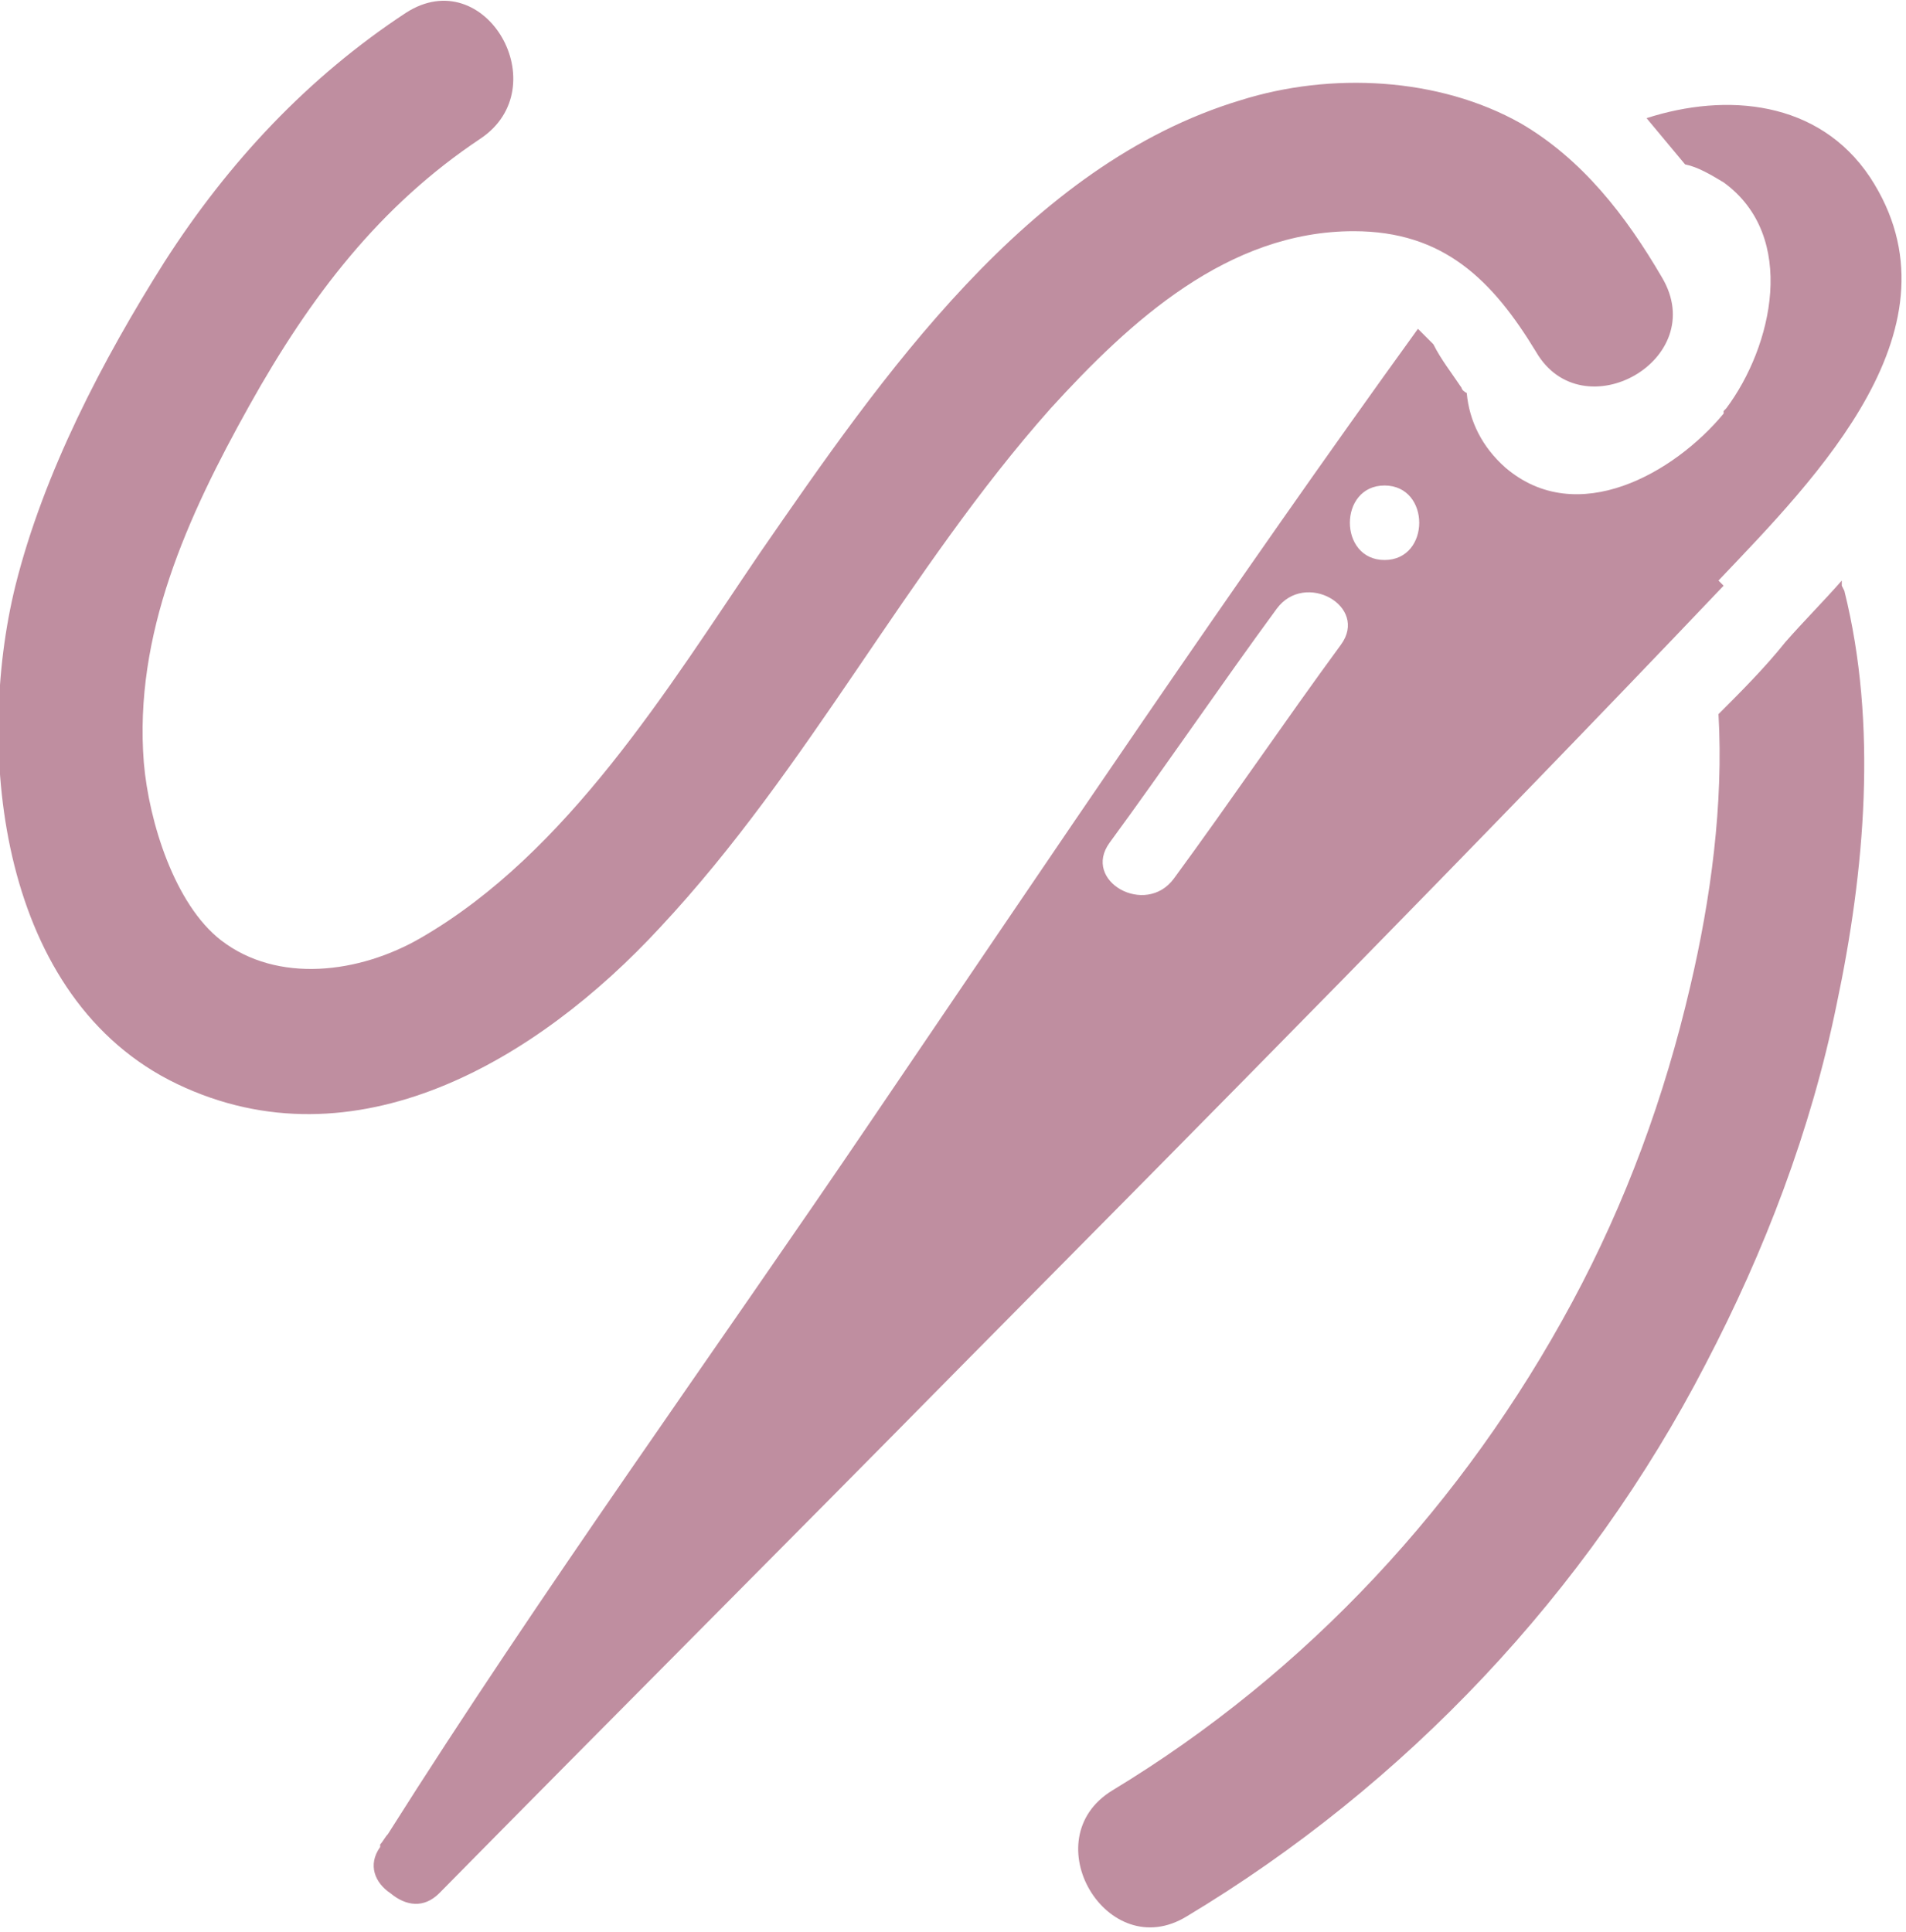
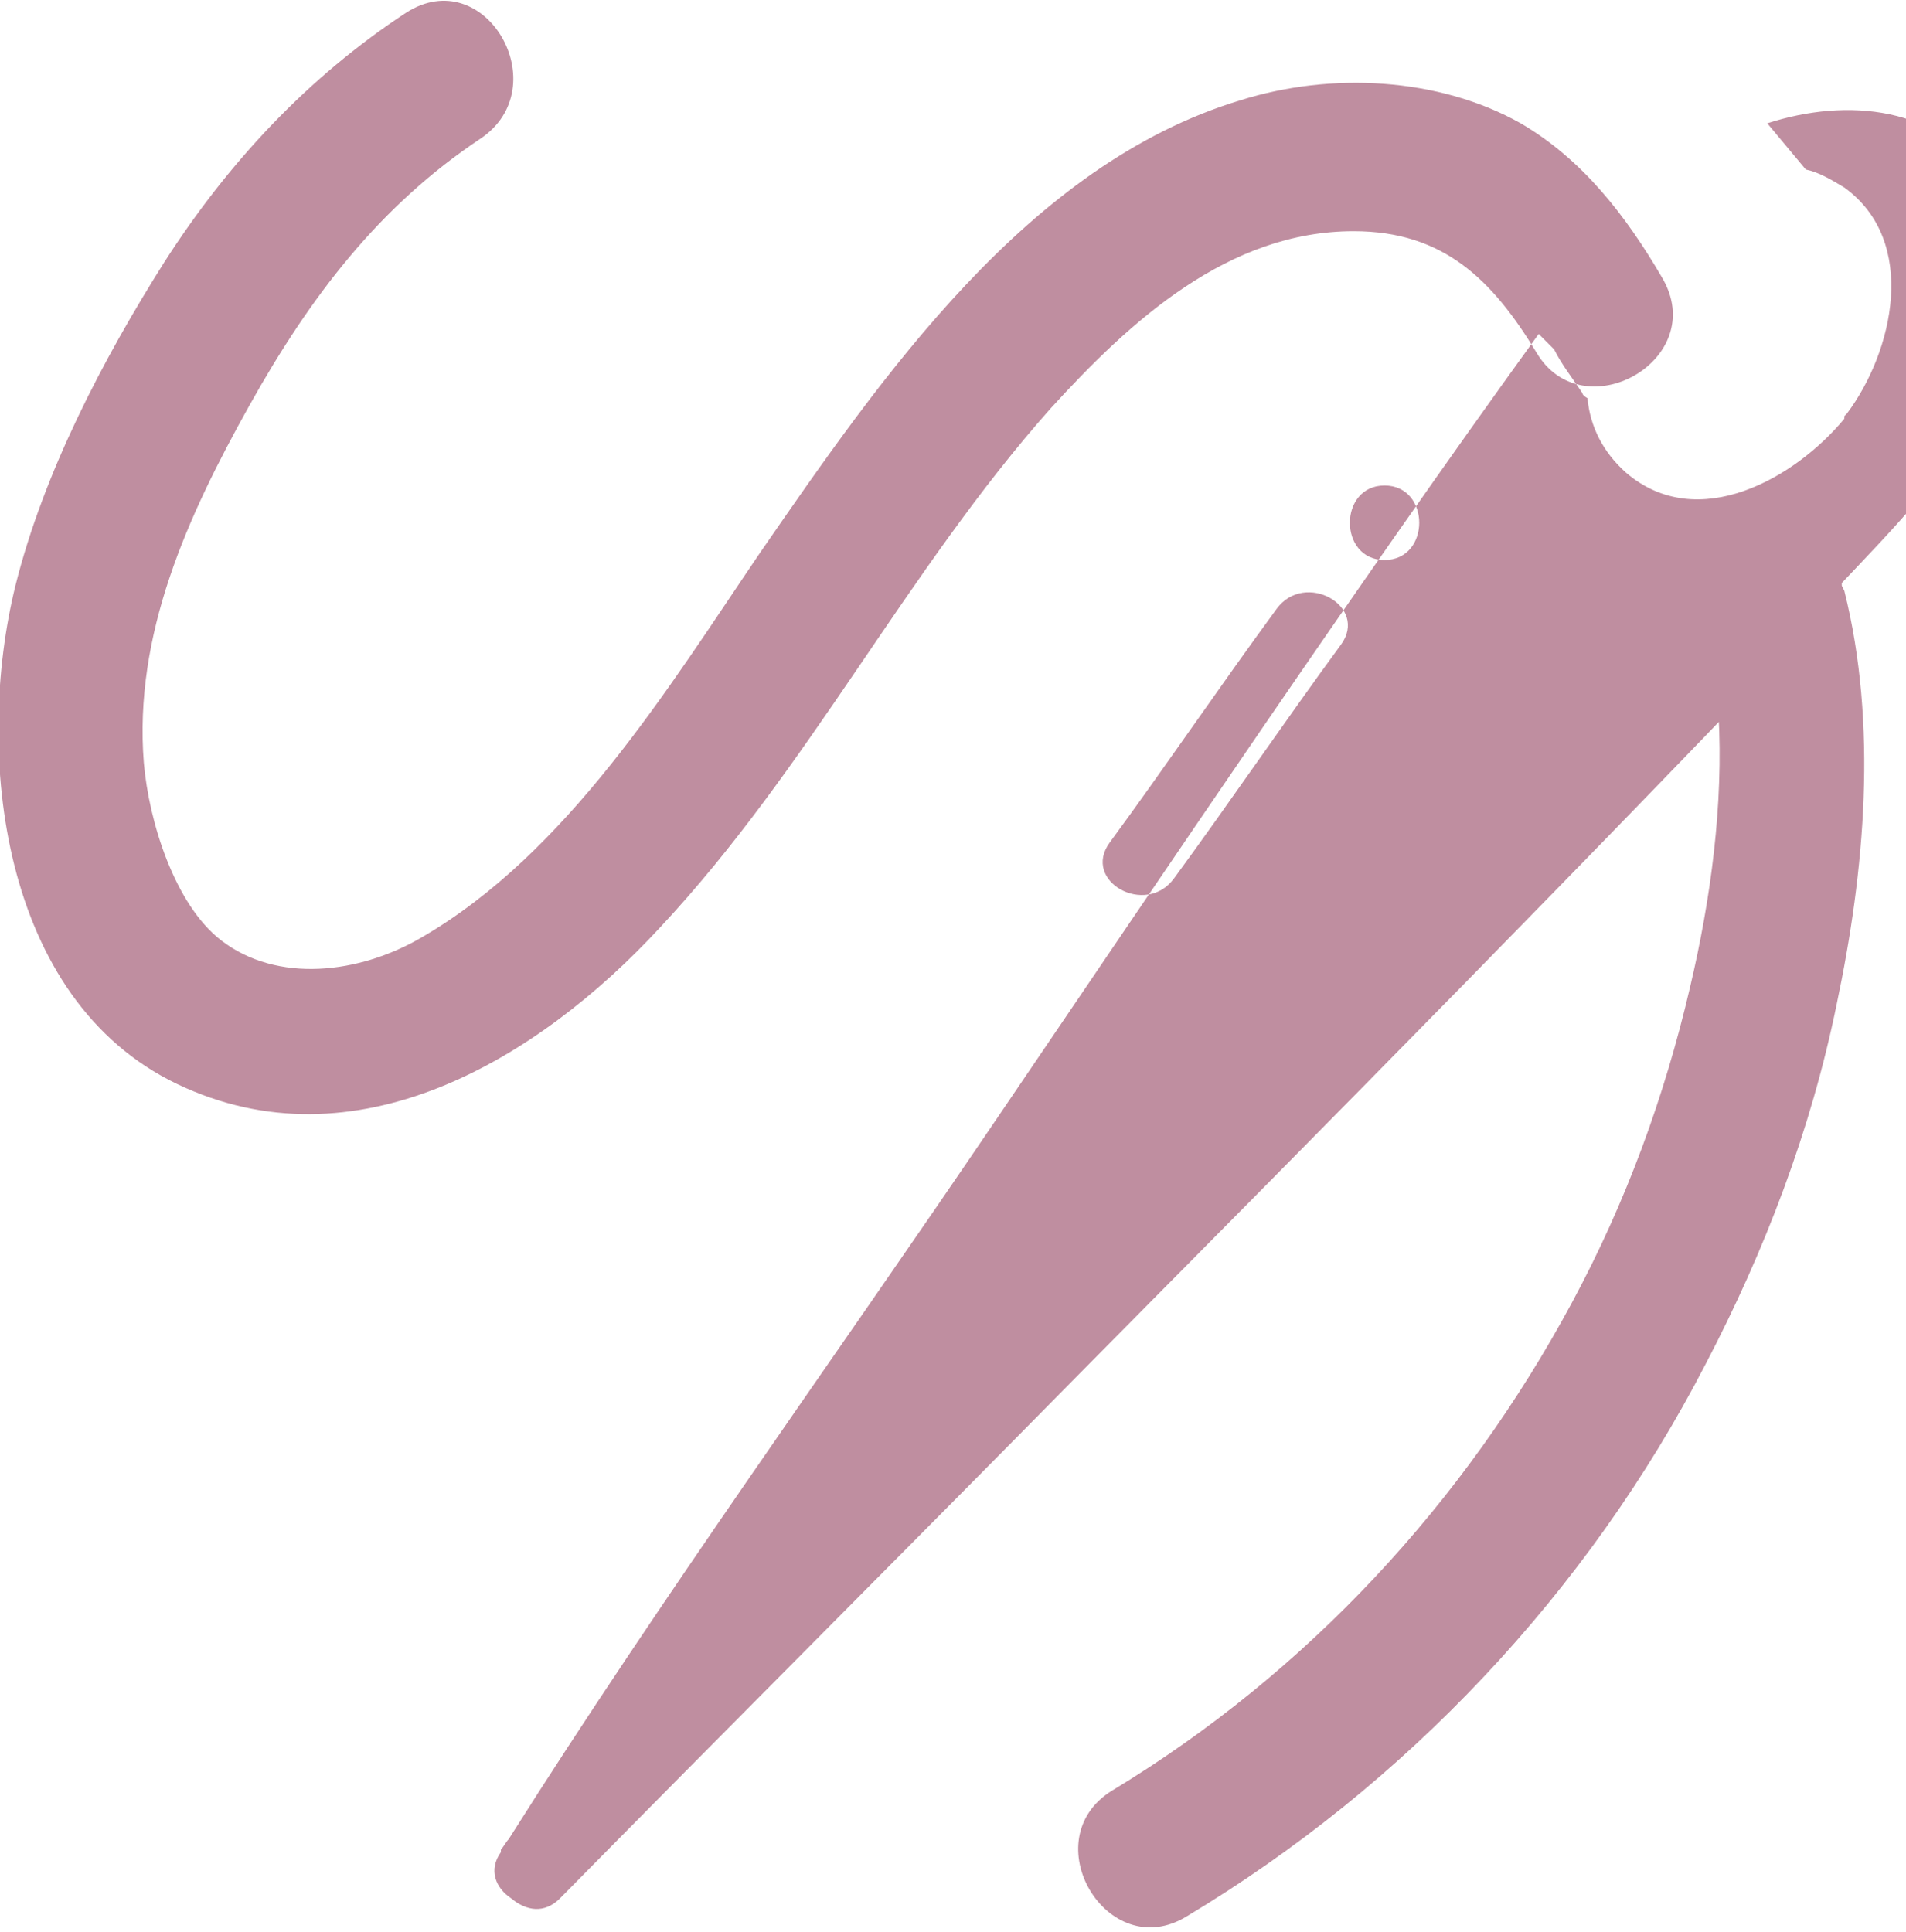
<svg xmlns="http://www.w3.org/2000/svg" id="_レイヤー_2" version="1.1" viewBox="0 0 74.2 75.2">
  <defs>
    <style>
      .st0 {
        fill: #bf8ea0;
      }
    </style>
  </defs>
  <g id="_レイヤー_3">
-     <path class="st0" d="M71.8,23c1.3,5.2.8,10.9-.3,16.1-1,4.9-2.8,9.6-5.1,14-4.6,8.9-11.7,16.4-20.2,21.5-3.1,1.9-6-3-2.9-4.9,7.6-4.6,13.7-11.2,17.9-19,2.1-3.9,3.6-8,4.6-12.3.8-3.4,1.3-7.1,1.1-10.6.9-.9,1.8-1.8,2.6-2.8.7-.8,1.5-1.6,2.2-2.4,0,0,0,.1,0,.2h0ZM67.1,22.8c-9.8,10.3-19.8,20.4-29.8,30.5-6.7,6.8-13.5,13.6-20.2,20.4-.6.6-1.3.5-1.9,0-.6-.4-.9-1.1-.4-1.8,0,0,0,0,0-.1.1-.1.2-.3.3-.4,6-9.5,12.6-18.6,18.9-27.9,7-10.3,13.9-20.6,21.2-30.7.2.2.4.4.6.6,0,0,0,0,0,0h0c.3.6.7,1.1,1.1,1.7,0,0,0,.1.2.2.1,1.1.6,2.1,1.5,2.9,2.8,2.4,6.6.2,8.5-2.1,0,0,0-.1,0-.1,0,0,0,0,.1-.1,1.8-2.4,2.8-6.7-.1-8.8-.5-.3-1-.6-1.5-.7-.5-.6-1-1.2-1.5-1.8,3.1-1,6.7-.7,8.7,2.3,3.8,5.8-2.1,11.7-5.9,15.7h0ZM49.7,23.7c-2.2,3-4.3,6.1-6.5,9.1-1.1,1.5,1.4,2.9,2.5,1.4,2.2-3,4.3-6.1,6.5-9.1,1.1-1.5-1.4-2.9-2.5-1.4ZM53.9,18.9c-1.8,0-1.8,2.9,0,2.9s1.8-2.9,0-2.9ZM15.8.5c-3.8,2.5-6.9,5.8-9.4,9.7-2.4,3.8-4.7,8.2-5.8,12.6-1.6,6.5-.6,16.1,6.3,19.4,6.9,3.3,14-.9,18.8-6.1,5.8-6.2,9.6-13.9,15.2-20.2,3.1-3.4,6.9-6.9,11.8-6.9,3.5,0,5.4,1.9,7.1,4.7,1.8,3.1,6.8.3,4.9-2.9-1.4-2.4-3.1-4.6-5.5-6-3.2-1.8-7.4-2-10.9-.9-8.3,2.5-14,10.8-18.7,17.6-3.6,5.3-7.5,11.7-13.2,15-2.4,1.4-5.6,1.8-7.8.1-1.8-1.4-2.8-4.6-3-6.9-.4-5,1.7-9.6,4.1-13.9s5.1-7.8,9-10.4c3-2,.2-6.9-2.9-4.9h0Z" />
+     <path class="st0" d="M71.8,23c1.3,5.2.8,10.9-.3,16.1-1,4.9-2.8,9.6-5.1,14-4.6,8.9-11.7,16.4-20.2,21.5-3.1,1.9-6-3-2.9-4.9,7.6-4.6,13.7-11.2,17.9-19,2.1-3.9,3.6-8,4.6-12.3.8-3.4,1.3-7.1,1.1-10.6.9-.9,1.8-1.8,2.6-2.8.7-.8,1.5-1.6,2.2-2.4,0,0,0,.1,0,.2h0Zc-9.8,10.3-19.8,20.4-29.8,30.5-6.7,6.8-13.5,13.6-20.2,20.4-.6.6-1.3.5-1.9,0-.6-.4-.9-1.1-.4-1.8,0,0,0,0,0-.1.1-.1.2-.3.3-.4,6-9.5,12.6-18.6,18.9-27.9,7-10.3,13.9-20.6,21.2-30.7.2.2.4.4.6.6,0,0,0,0,0,0h0c.3.6.7,1.1,1.1,1.7,0,0,0,.1.2.2.1,1.1.6,2.1,1.5,2.9,2.8,2.4,6.6.2,8.5-2.1,0,0,0-.1,0-.1,0,0,0,0,.1-.1,1.8-2.4,2.8-6.7-.1-8.8-.5-.3-1-.6-1.5-.7-.5-.6-1-1.2-1.5-1.8,3.1-1,6.7-.7,8.7,2.3,3.8,5.8-2.1,11.7-5.9,15.7h0ZM49.7,23.7c-2.2,3-4.3,6.1-6.5,9.1-1.1,1.5,1.4,2.9,2.5,1.4,2.2-3,4.3-6.1,6.5-9.1,1.1-1.5-1.4-2.9-2.5-1.4ZM53.9,18.9c-1.8,0-1.8,2.9,0,2.9s1.8-2.9,0-2.9ZM15.8.5c-3.8,2.5-6.9,5.8-9.4,9.7-2.4,3.8-4.7,8.2-5.8,12.6-1.6,6.5-.6,16.1,6.3,19.4,6.9,3.3,14-.9,18.8-6.1,5.8-6.2,9.6-13.9,15.2-20.2,3.1-3.4,6.9-6.9,11.8-6.9,3.5,0,5.4,1.9,7.1,4.7,1.8,3.1,6.8.3,4.9-2.9-1.4-2.4-3.1-4.6-5.5-6-3.2-1.8-7.4-2-10.9-.9-8.3,2.5-14,10.8-18.7,17.6-3.6,5.3-7.5,11.7-13.2,15-2.4,1.4-5.6,1.8-7.8.1-1.8-1.4-2.8-4.6-3-6.9-.4-5,1.7-9.6,4.1-13.9s5.1-7.8,9-10.4c3-2,.2-6.9-2.9-4.9h0Z" />
  </g>
</svg>